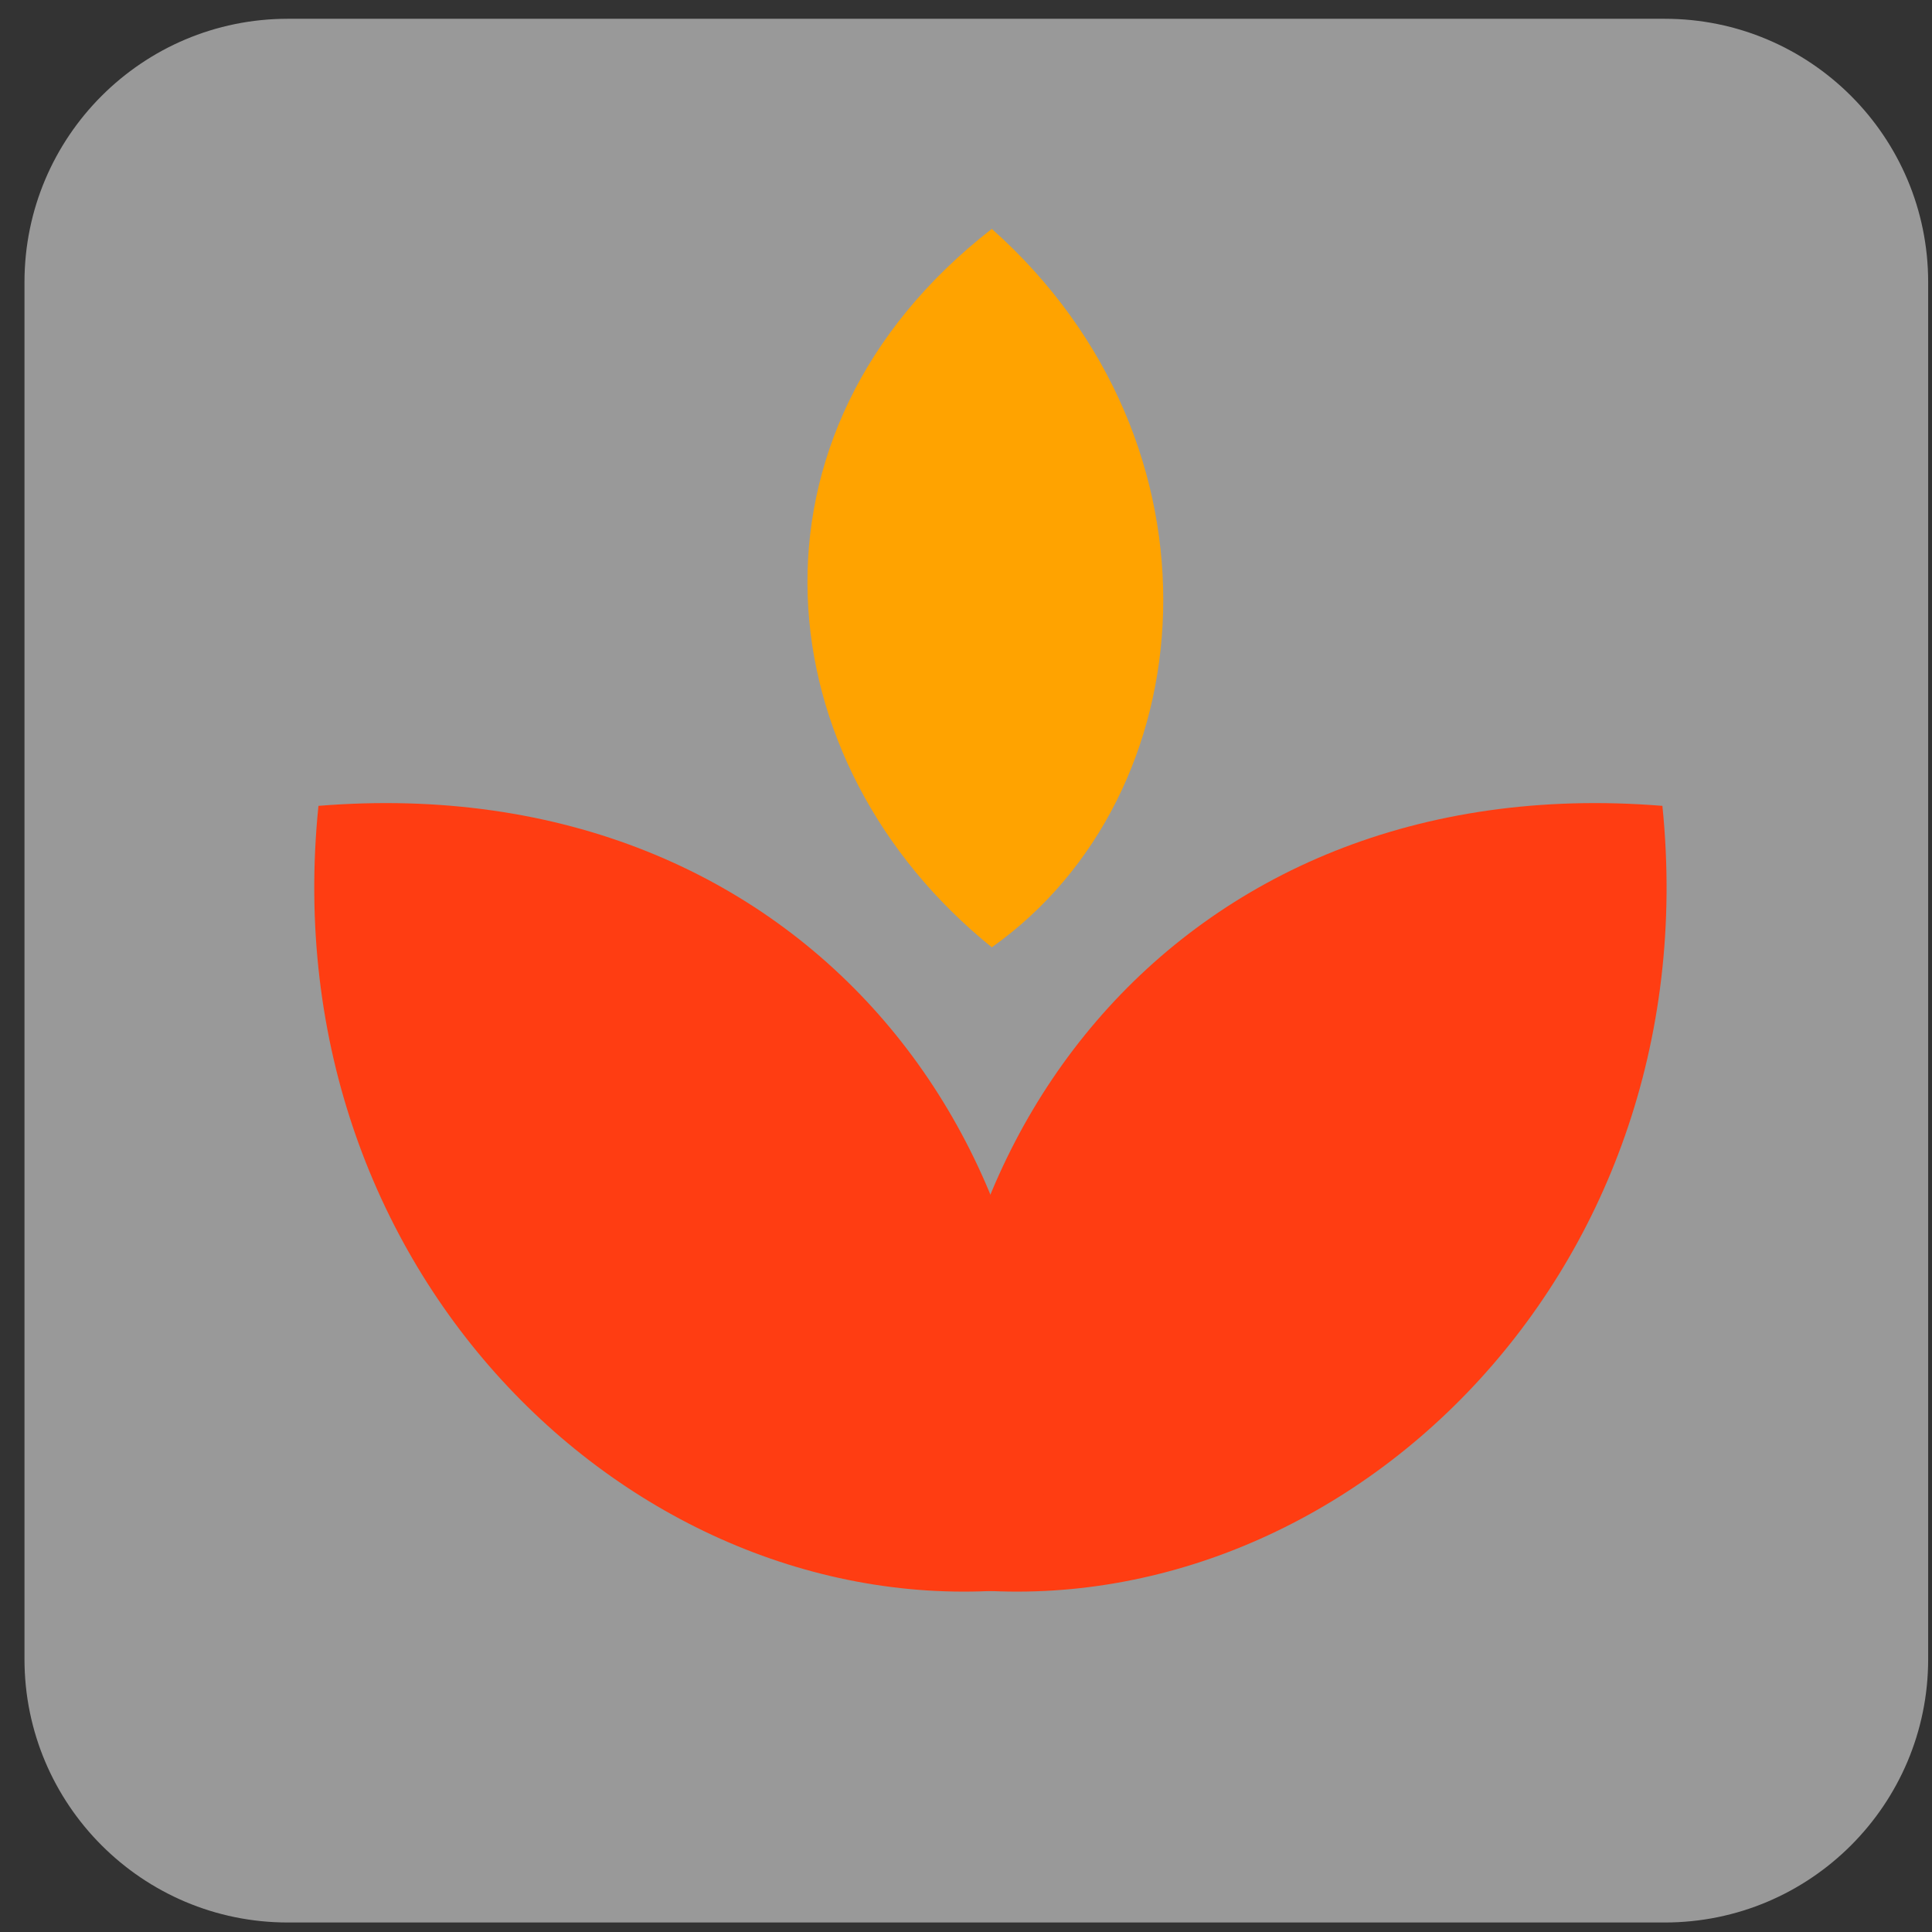
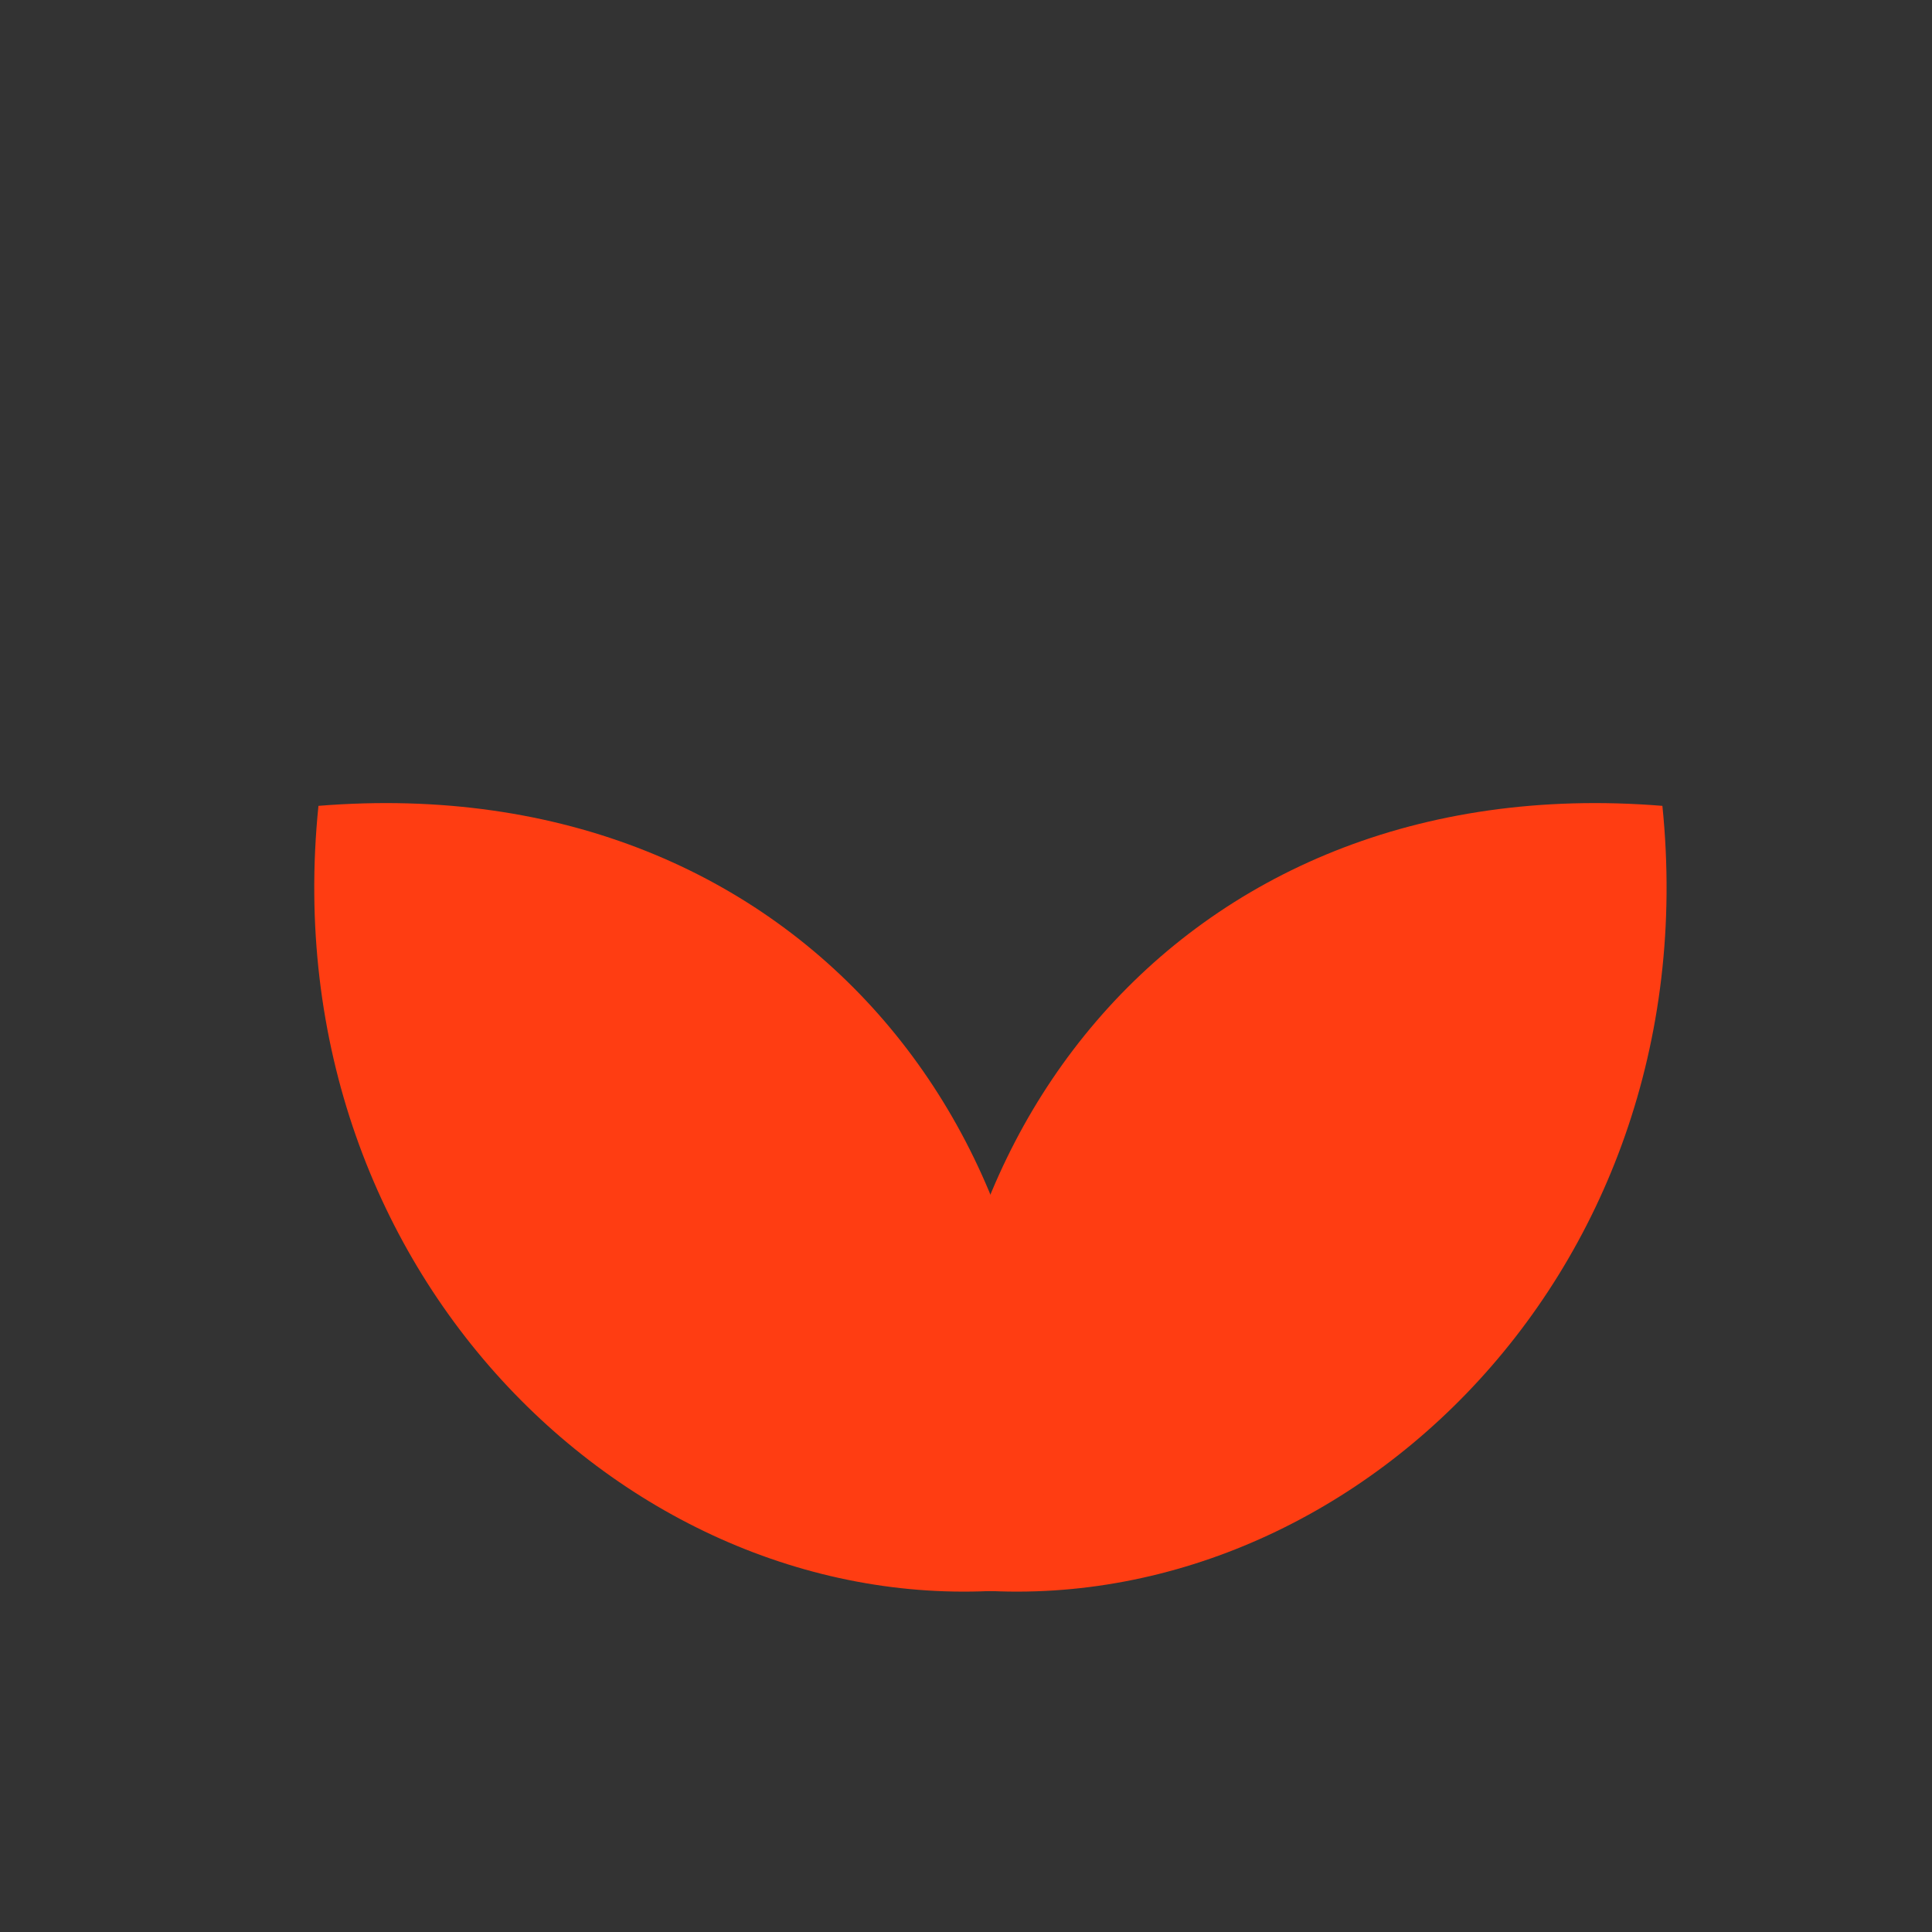
<svg xmlns="http://www.w3.org/2000/svg" width="64" height="64" viewBox="0 0 64 64" fill="none">
  <rect x="0" y="0" width="64" height="64" fill="#333333" stroke="none" />
-   <path opacity="0.5" d="M55.148 0.622C59.967 0.622 63.873 4.528 63.873 9.347L63.873 54.96C63.873 59.778 59.967 63.685 55.148 63.685L9.535 63.685C4.717 63.685 0.811 59.778 0.811 54.96L0.811 9.347C0.811 4.528 4.717 0.622 9.535 0.622L55.148 0.622Z" fill="white" />
  <path d="M55.069 26.695C38.849 25.38 29.2 38.401 31.335 52.577C44.088 54.186 56.673 42.466 55.069 26.695Z" fill="#FF3D12" />
-   <path d="M32.855 7.582C24.15 14.354 25.295 25.278 32.855 31.381C39.961 26.343 40.88 14.725 32.855 7.582Z" fill="#FFA300" />
  <path d="M10.549 26.695C26.769 25.38 36.417 38.401 34.282 52.577C21.529 54.186 8.944 42.466 10.549 26.695Z" fill="#FF3D12" />
</svg>